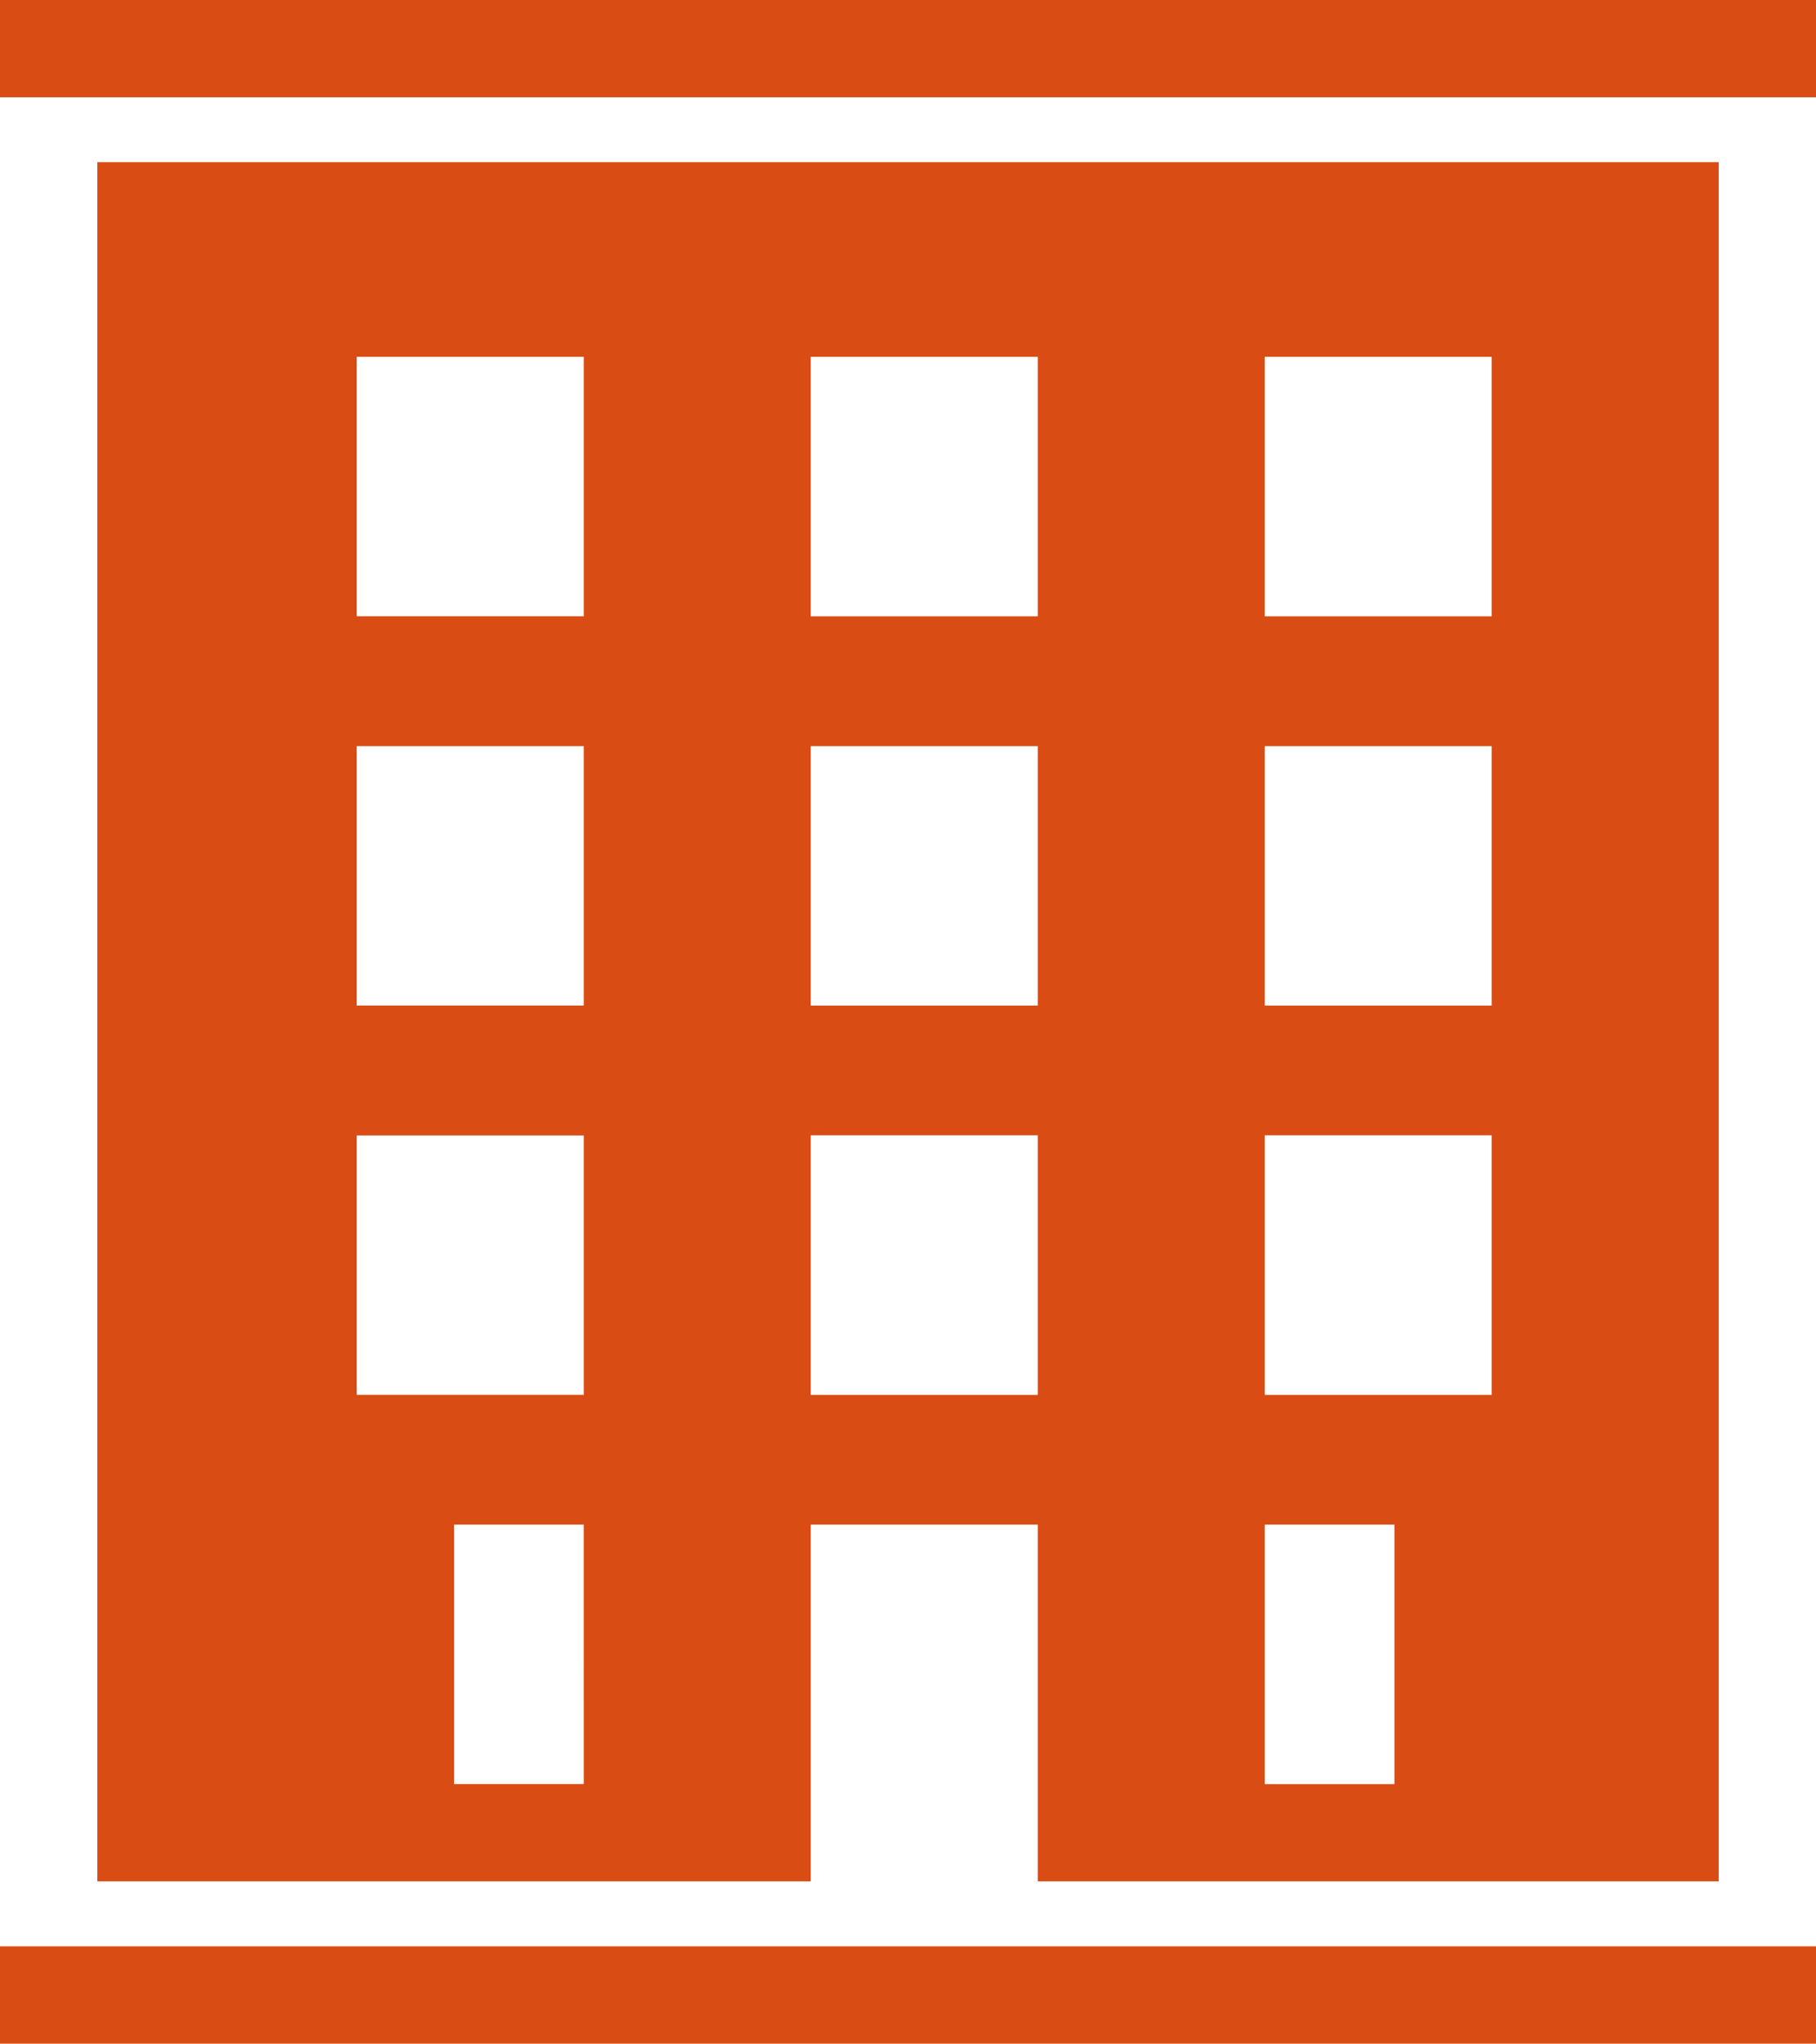
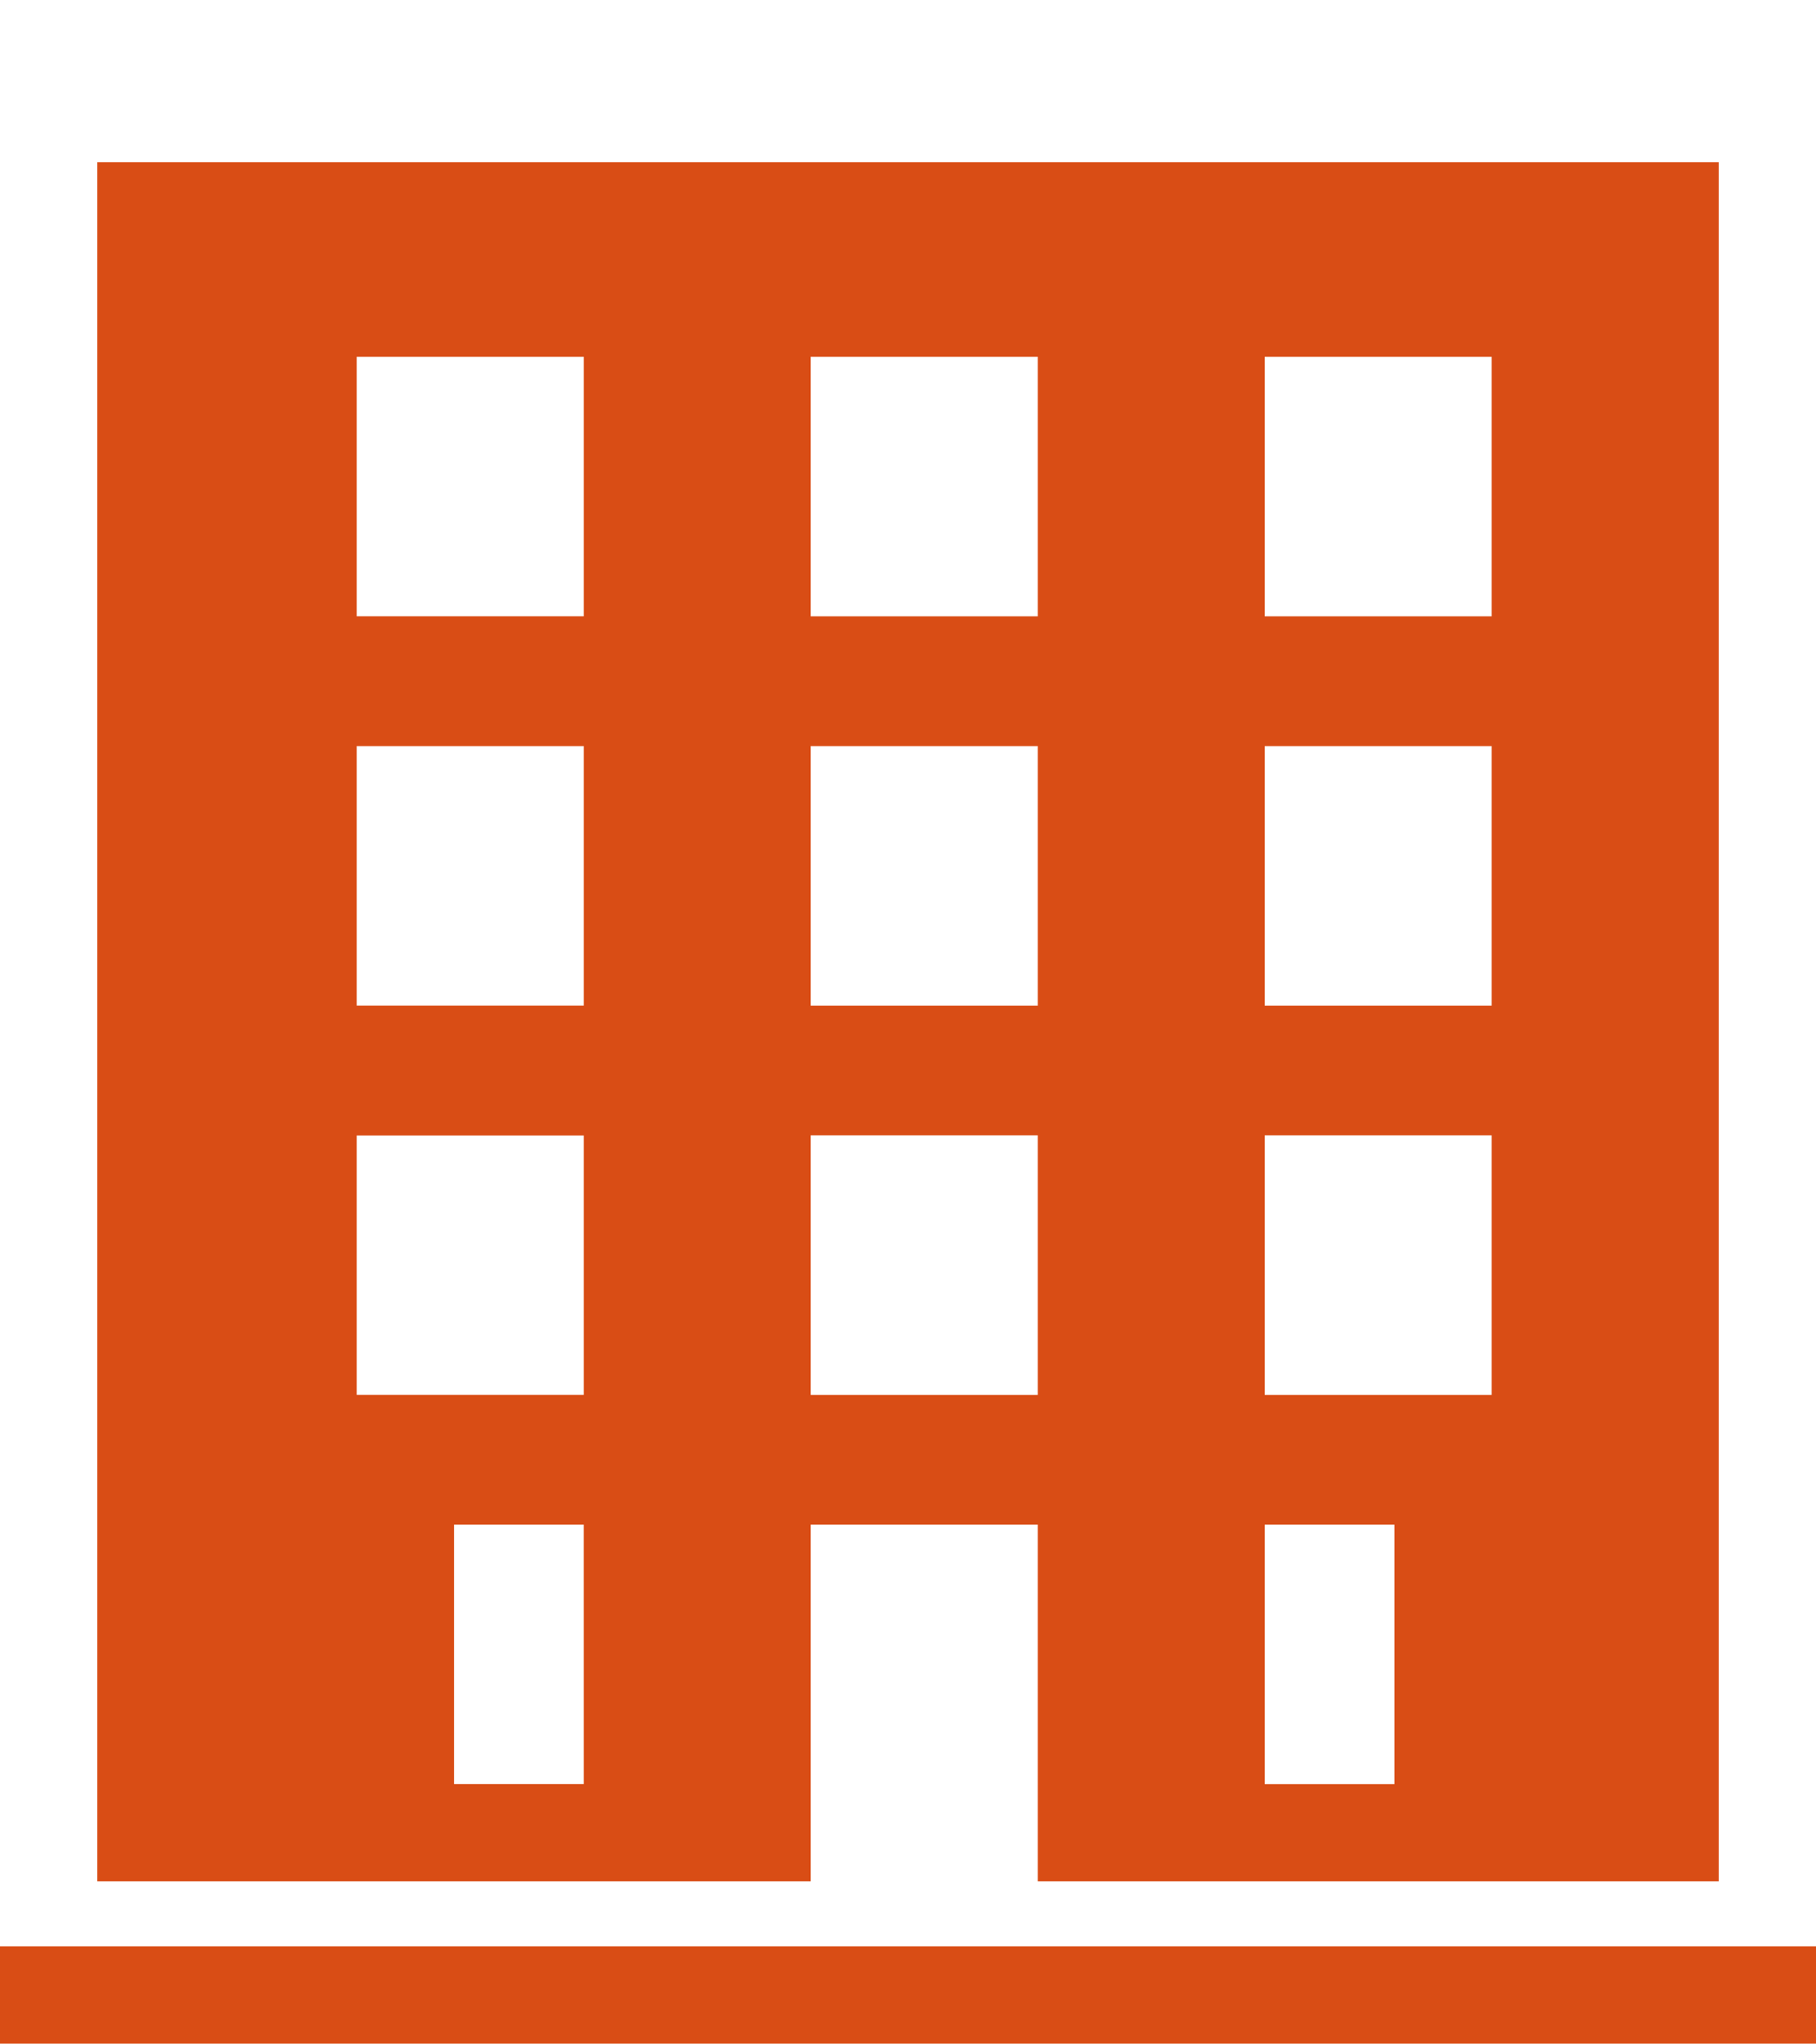
<svg xmlns="http://www.w3.org/2000/svg" id="Groupe_317" data-name="Groupe 317" width="71.111" height="80" viewBox="0 0 71.111 80">
-   <rect id="Rectangle_186" data-name="Rectangle 186" width="71.111" height="3.81" fill="#d94d15" />
  <rect id="Rectangle_187" data-name="Rectangle 187" width="71.111" height="3.81" transform="translate(0 76.19)" fill="#d94d15" />
  <path id="Tracé_869" data-name="Tracé 869" d="M66.492,72.3V5H3V72.3H30.937V58.333h8.889V72.3Zm-44.444-3.81H16.968V58.333h5.079Zm0-15.238H13.159V43.1h8.889Zm0-15.238H13.159V27.857h8.889Zm0-15.238H13.159V12.619h8.889ZM48.714,12.619H57.6V22.778H48.714Zm0,15.238H57.6V38.016H48.714Zm0,15.238H57.6V53.254H48.714Zm0,15.238h5.079V68.492H48.714ZM30.937,12.619h8.889V22.778H30.937Zm0,15.238h8.889V38.016H30.937Zm0,15.238h8.889V53.254H30.937Z" transform="translate(0.81 1.349)" fill="#d94d15" />
</svg>